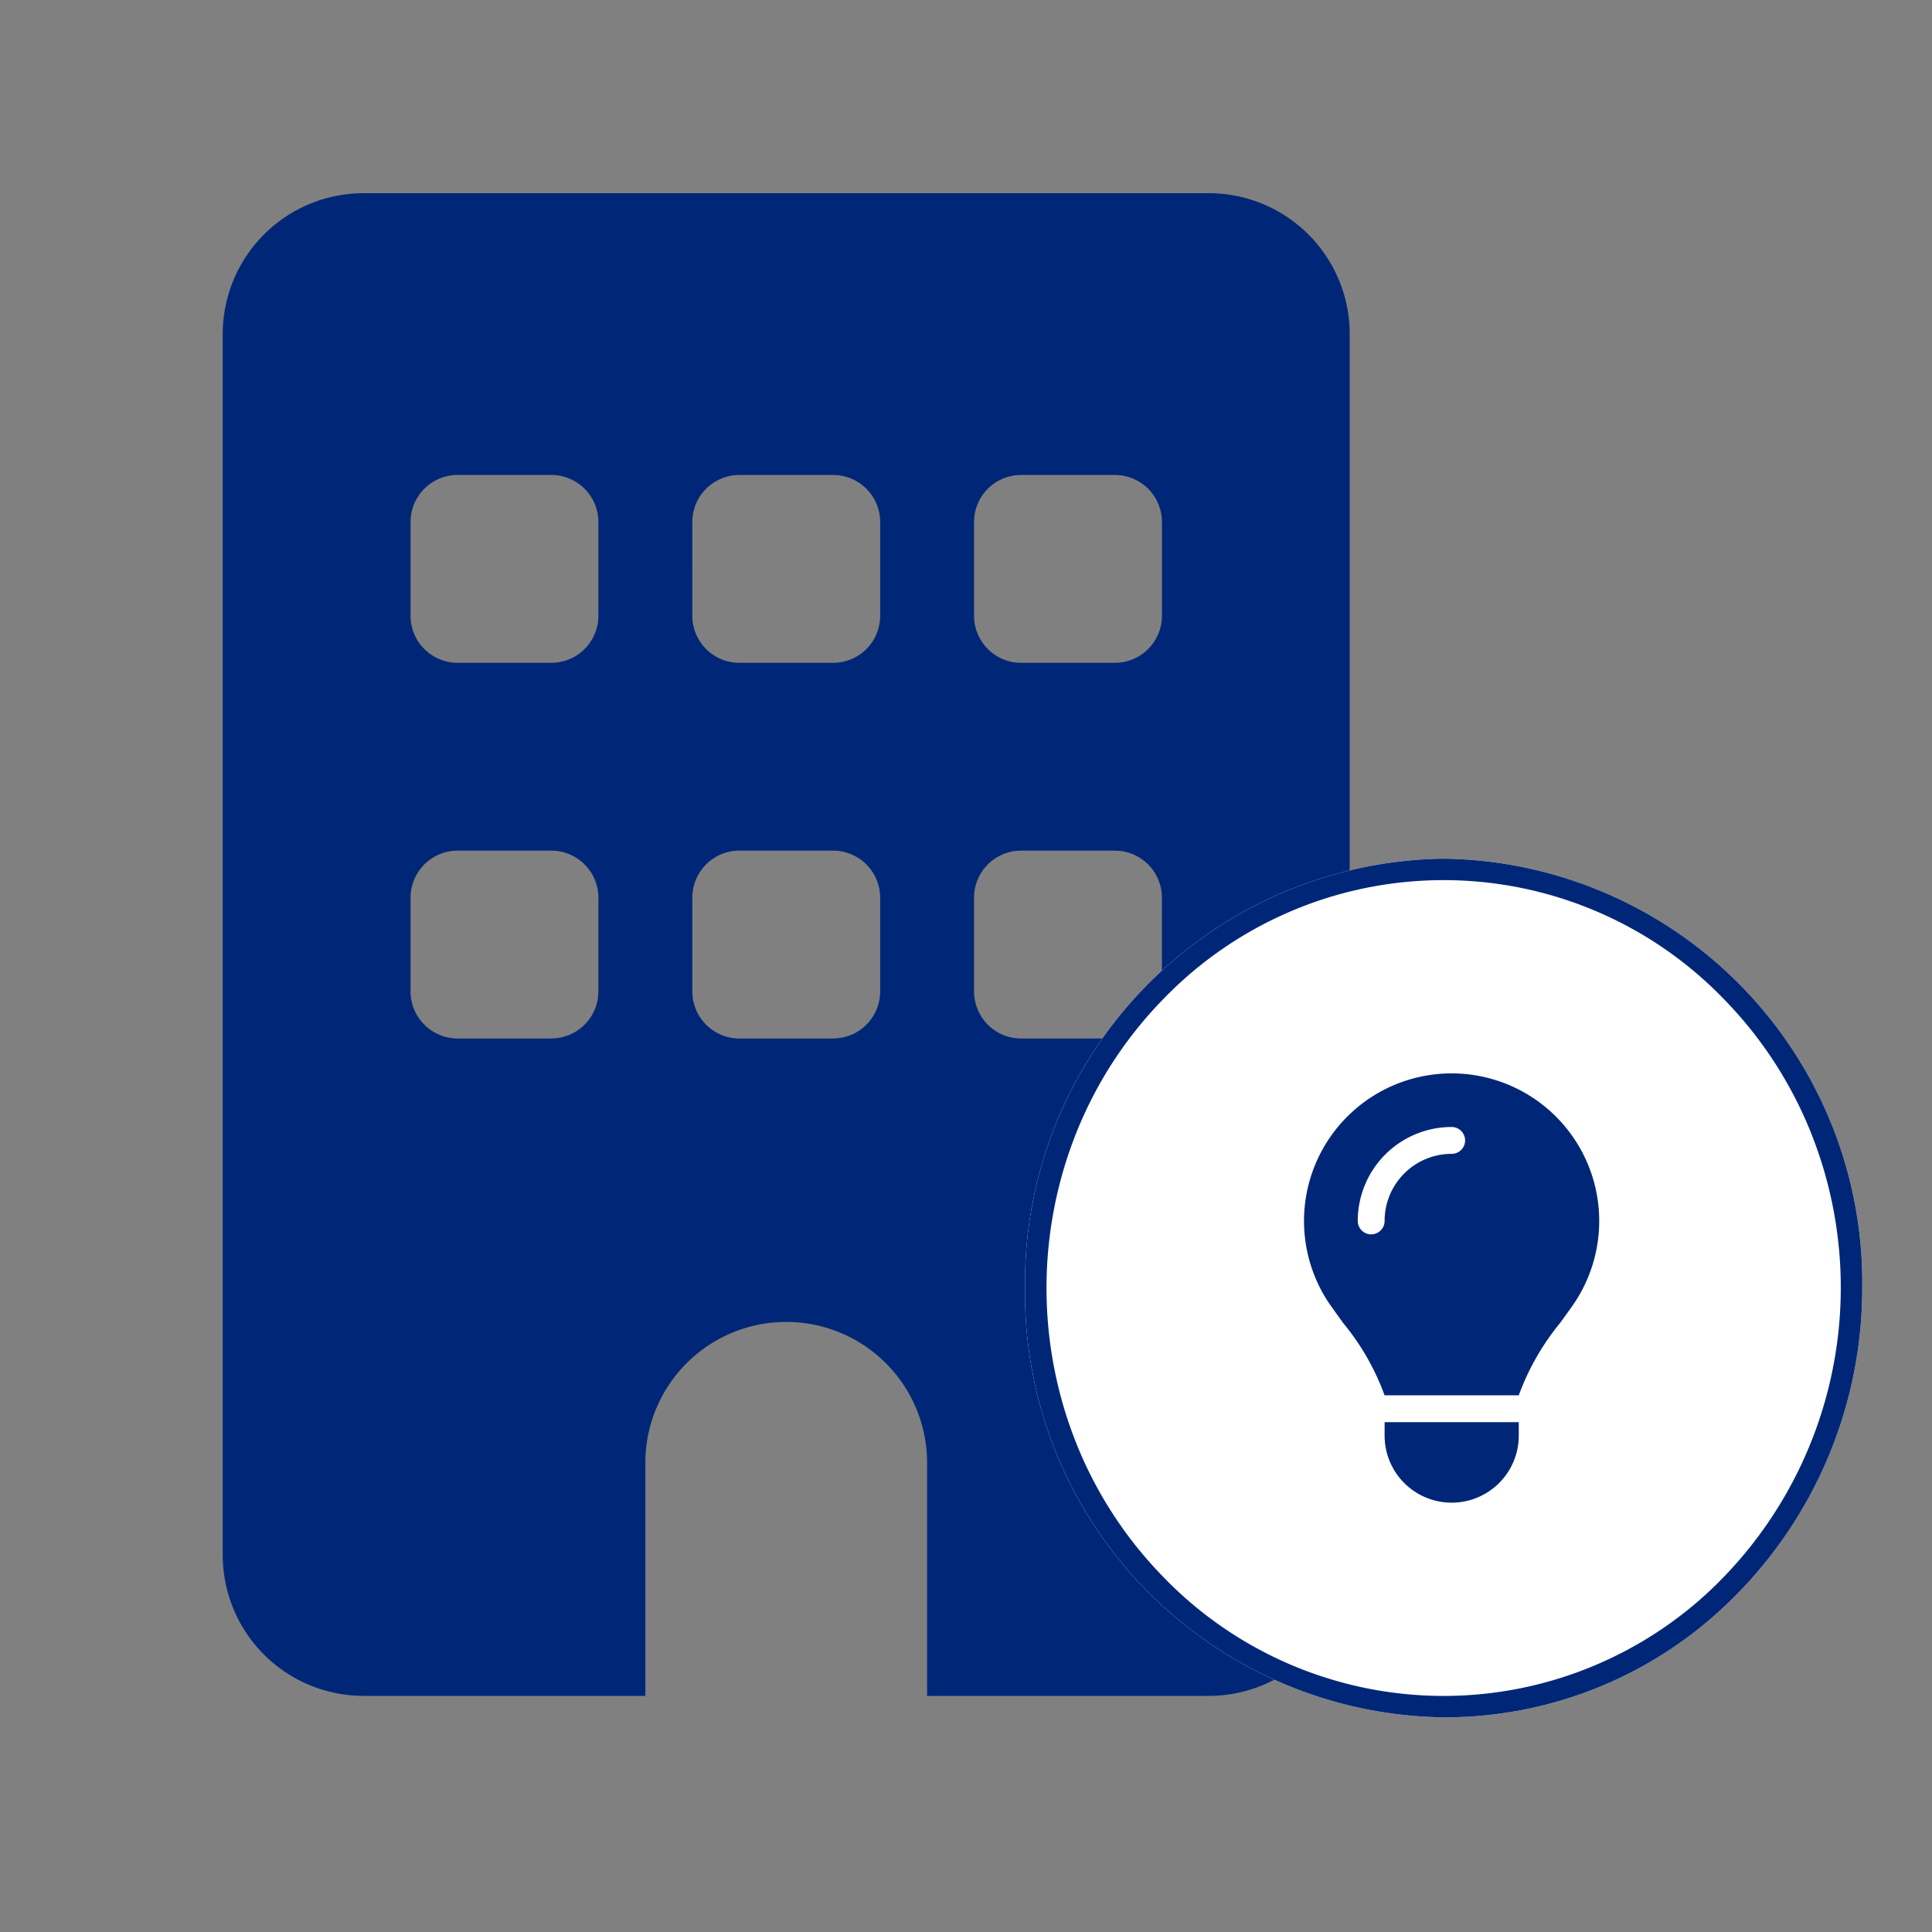
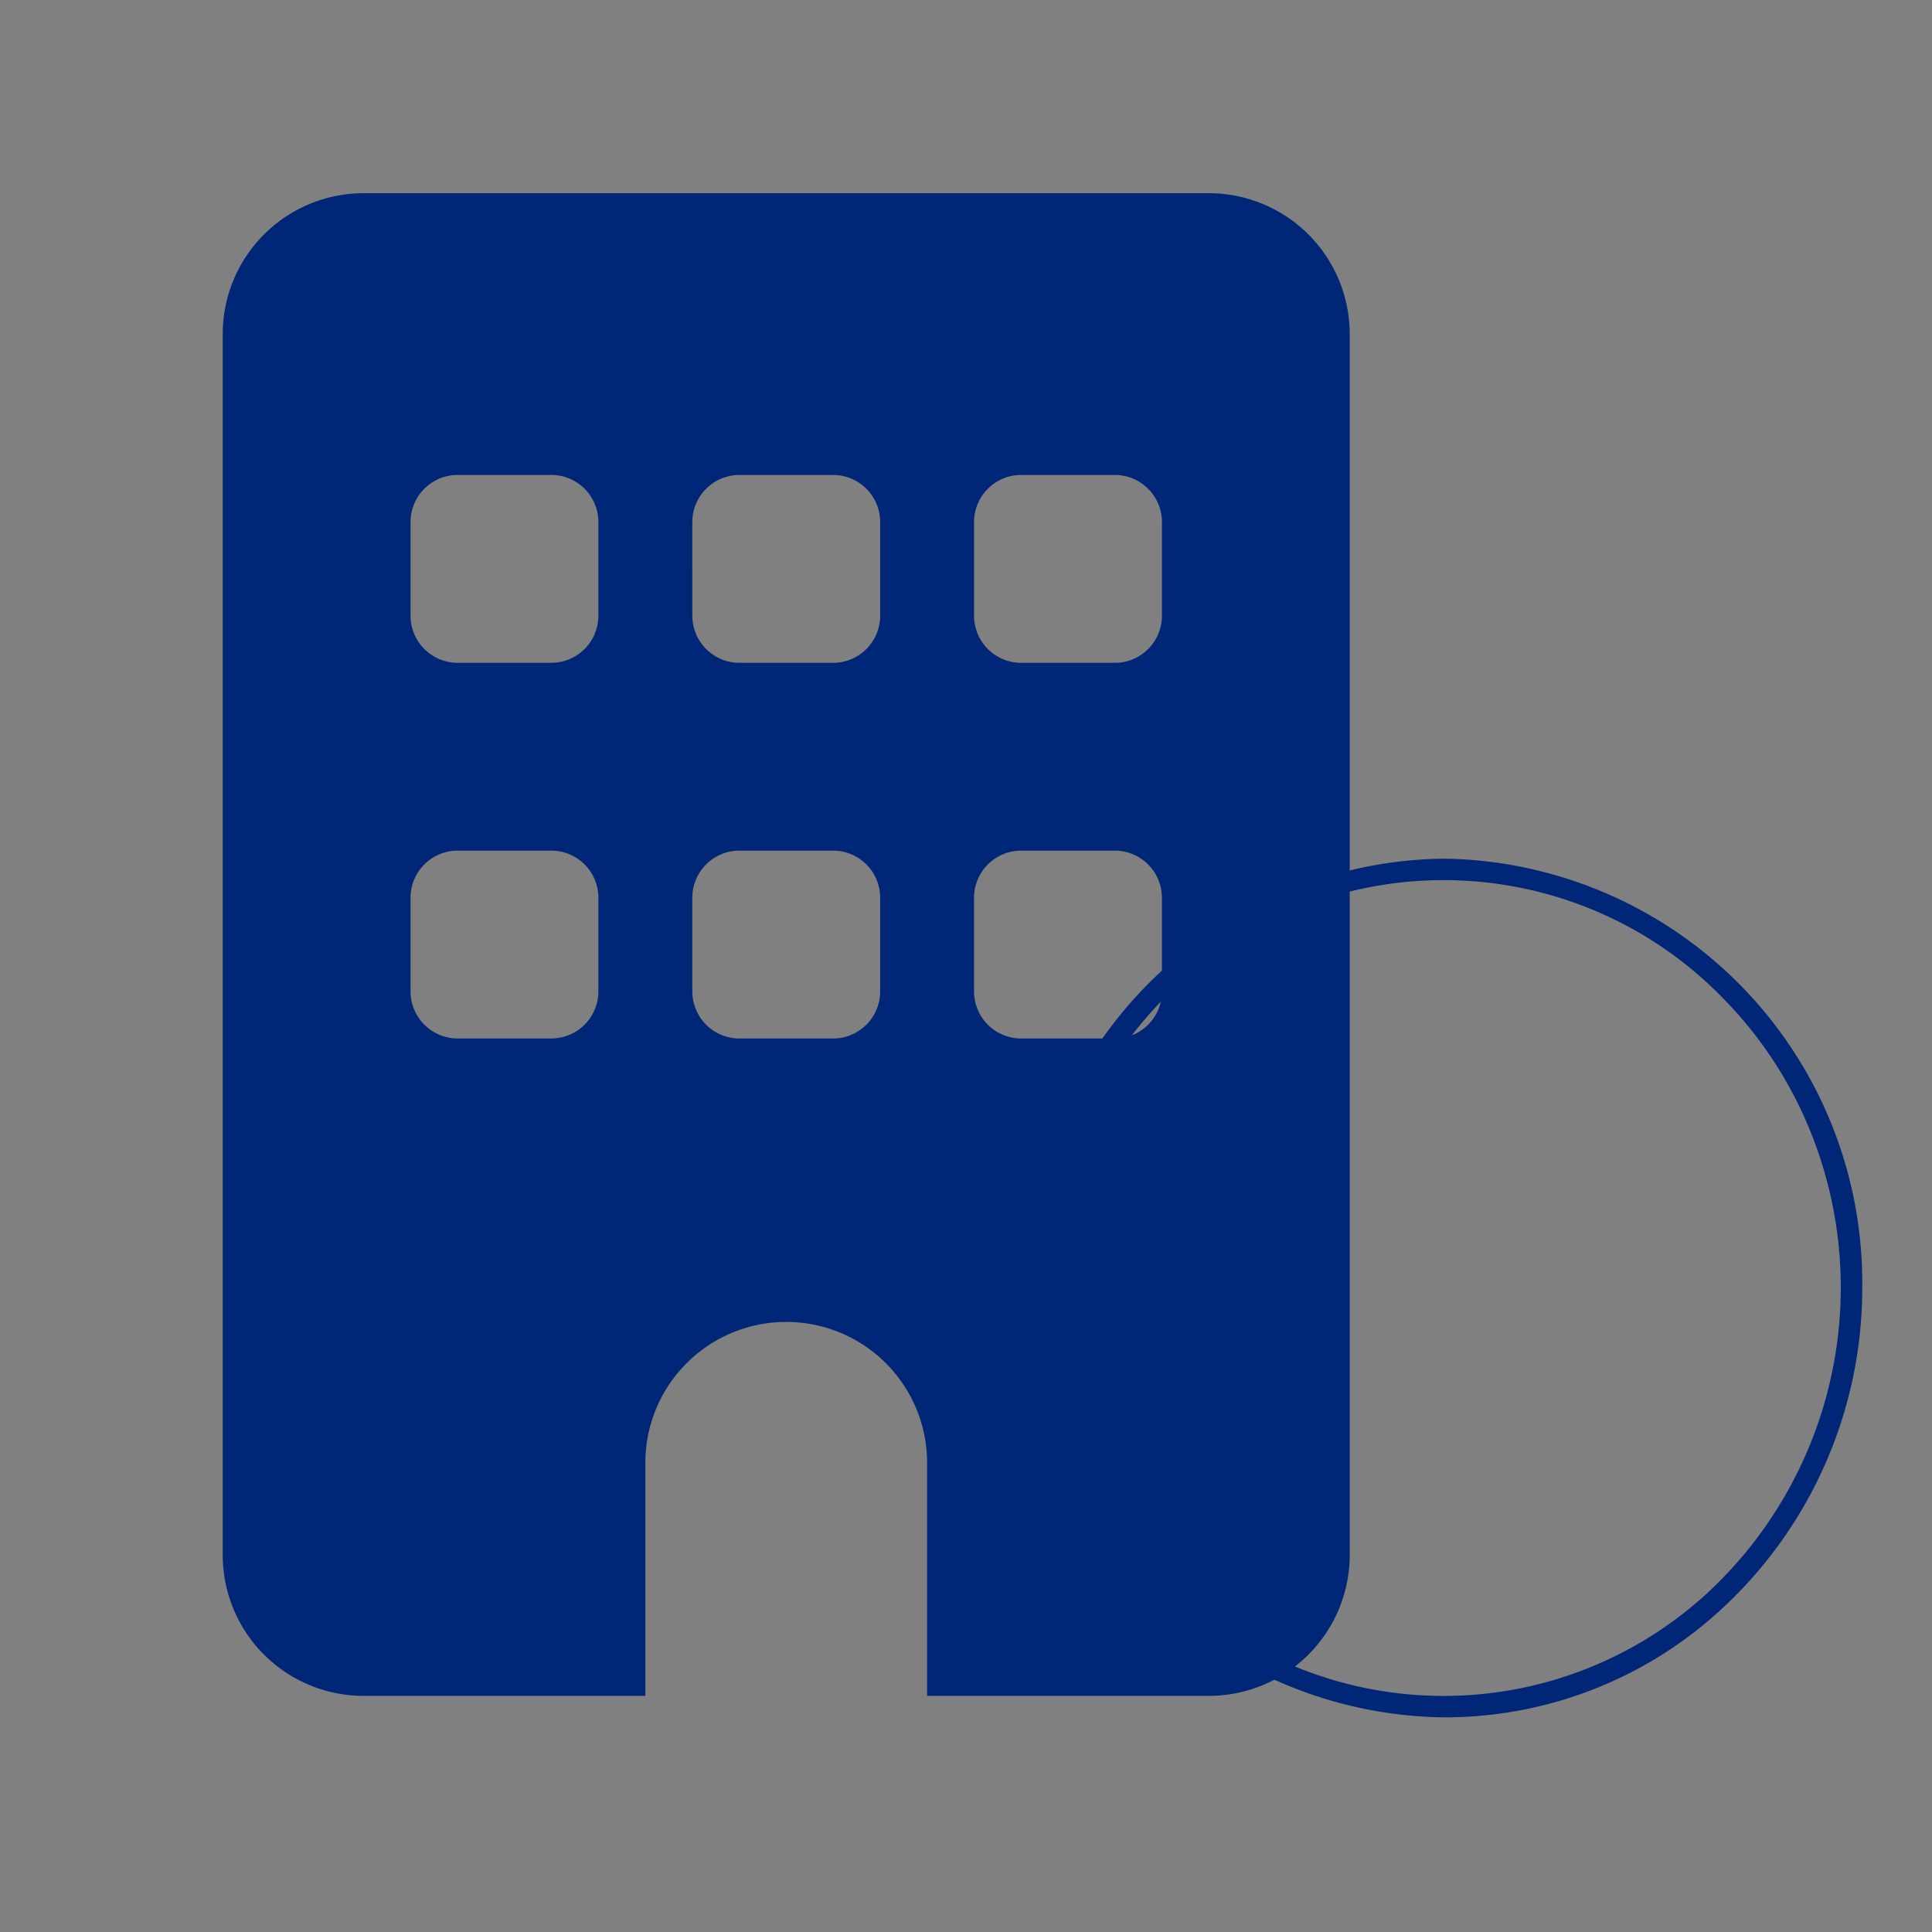
<svg xmlns="http://www.w3.org/2000/svg" height="90" viewBox="0 0 90 90" width="90">
  <rect x="0" y="0" width="90" height="90" fill="#808080" stroke="none" />
  <clipPath id="a">
    <path d="m633-742h90v90h-90z" />
  </clipPath>
  <g clip-path="url(#a)" transform="translate(-633 742)">
    <path d="m6.563 0a6.564 6.564 0 0 0 -6.563 6.563v56.875a6.564 6.564 0 0 0 6.563 6.562h13.125v-10.937a6.563 6.563 0 0 1 13.125 0v10.937h13.125a6.564 6.564 0 0 0 6.562-6.562v-56.875a6.564 6.564 0 0 0 -6.562-6.563zm2.187 32.813a2.194 2.194 0 0 1 2.188-2.187h4.375a2.194 2.194 0 0 1 2.187 2.187v4.375a2.194 2.194 0 0 1 -2.187 2.188h-4.375a2.194 2.194 0 0 1 -2.188-2.188zm15.313-2.187h4.375a2.194 2.194 0 0 1 2.188 2.188v4.375a2.194 2.194 0 0 1 -2.187 2.188h-4.376a2.194 2.194 0 0 1 -2.187-2.187v-4.377a2.194 2.194 0 0 1 2.187-2.188zm10.937 2.187a2.194 2.194 0 0 1 2.188-2.187h4.375a2.194 2.194 0 0 1 2.188 2.188v4.375a2.194 2.194 0 0 1 -2.187 2.188h-4.376a2.194 2.194 0 0 1 -2.188-2.189zm-24.062-19.688h4.375a2.194 2.194 0 0 1 2.187 2.188v4.375a2.194 2.194 0 0 1 -2.187 2.188h-4.375a2.194 2.194 0 0 1 -2.188-2.188v-4.375a2.194 2.194 0 0 1 2.188-2.188zm10.938 2.188a2.194 2.194 0 0 1 2.188-2.187h4.375a2.194 2.194 0 0 1 2.188 2.188v4.375a2.194 2.194 0 0 1 -2.187 2.188h-4.377a2.194 2.194 0 0 1 -2.187-2.187zm15.313-2.187h4.375a2.194 2.194 0 0 1 2.188 2.188v4.375a2.194 2.194 0 0 1 -2.187 2.188h-4.377a2.194 2.194 0 0 1 -2.188-2.189v-4.375a2.194 2.194 0 0 1 2.188-2.188z" fill="#002777" transform="translate(643.375 -733)" />
-     <path d="m19.5 0a19.755 19.755 0 0 1 19.5 20 20.333 20.333 0 0 1 -6.551 14.954 18.982 18.982 0 0 1 -12.949 5.046 19.755 19.755 0 0 1 -19.5-20 19.755 19.755 0 0 1 19.5-20z" fill="#fff" transform="translate(680.75 -702)" />
    <g fill="#002777">
      <path d="m19.5 1a18.138 18.138 0 0 0 -13.073 5.556 18.974 18.974 0 0 0 -3.97 6.044 19.541 19.541 0 0 0 0 14.807 18.974 18.974 0 0 0 3.971 6.04 18.148 18.148 0 0 0 25.337.781 19.4 19.4 0 0 0 4.778-21.628 18.974 18.974 0 0 0 -3.971-6.04 18.138 18.138 0 0 0 -13.072-5.56m0-1a19.755 19.755 0 0 1 19.5 20 20.333 20.333 0 0 1 -6.551 14.954 18.982 18.982 0 0 1 -12.949 5.046 19.755 19.755 0 0 1 -19.5-20 19.755 19.755 0 0 1 19.5-20z" transform="translate(680.75 -702)" />
-       <path d="m26 15a11.584 11.584 0 0 1 1.922-3.367c.2-.277.406-.555.6-.836a6.876 6.876 0 1 0 -11.3 0c.2.281.4.559.6.836a11.458 11.458 0 0 1 1.928 3.367zm-3.125 5a3.124 3.124 0 0 0 3.125-3.125v-.625h-6.25v.625a3.124 3.124 0 0 0 3.125 3.125zm-3.125-13.125a.625.625 0 0 1 -1.25 0 4.373 4.373 0 0 1 4.375-4.375.625.625 0 0 1 0 1.25 3.124 3.124 0 0 0 -3.125 3.125z" transform="translate(677.75 -692)" />
    </g>
  </g>
</svg>